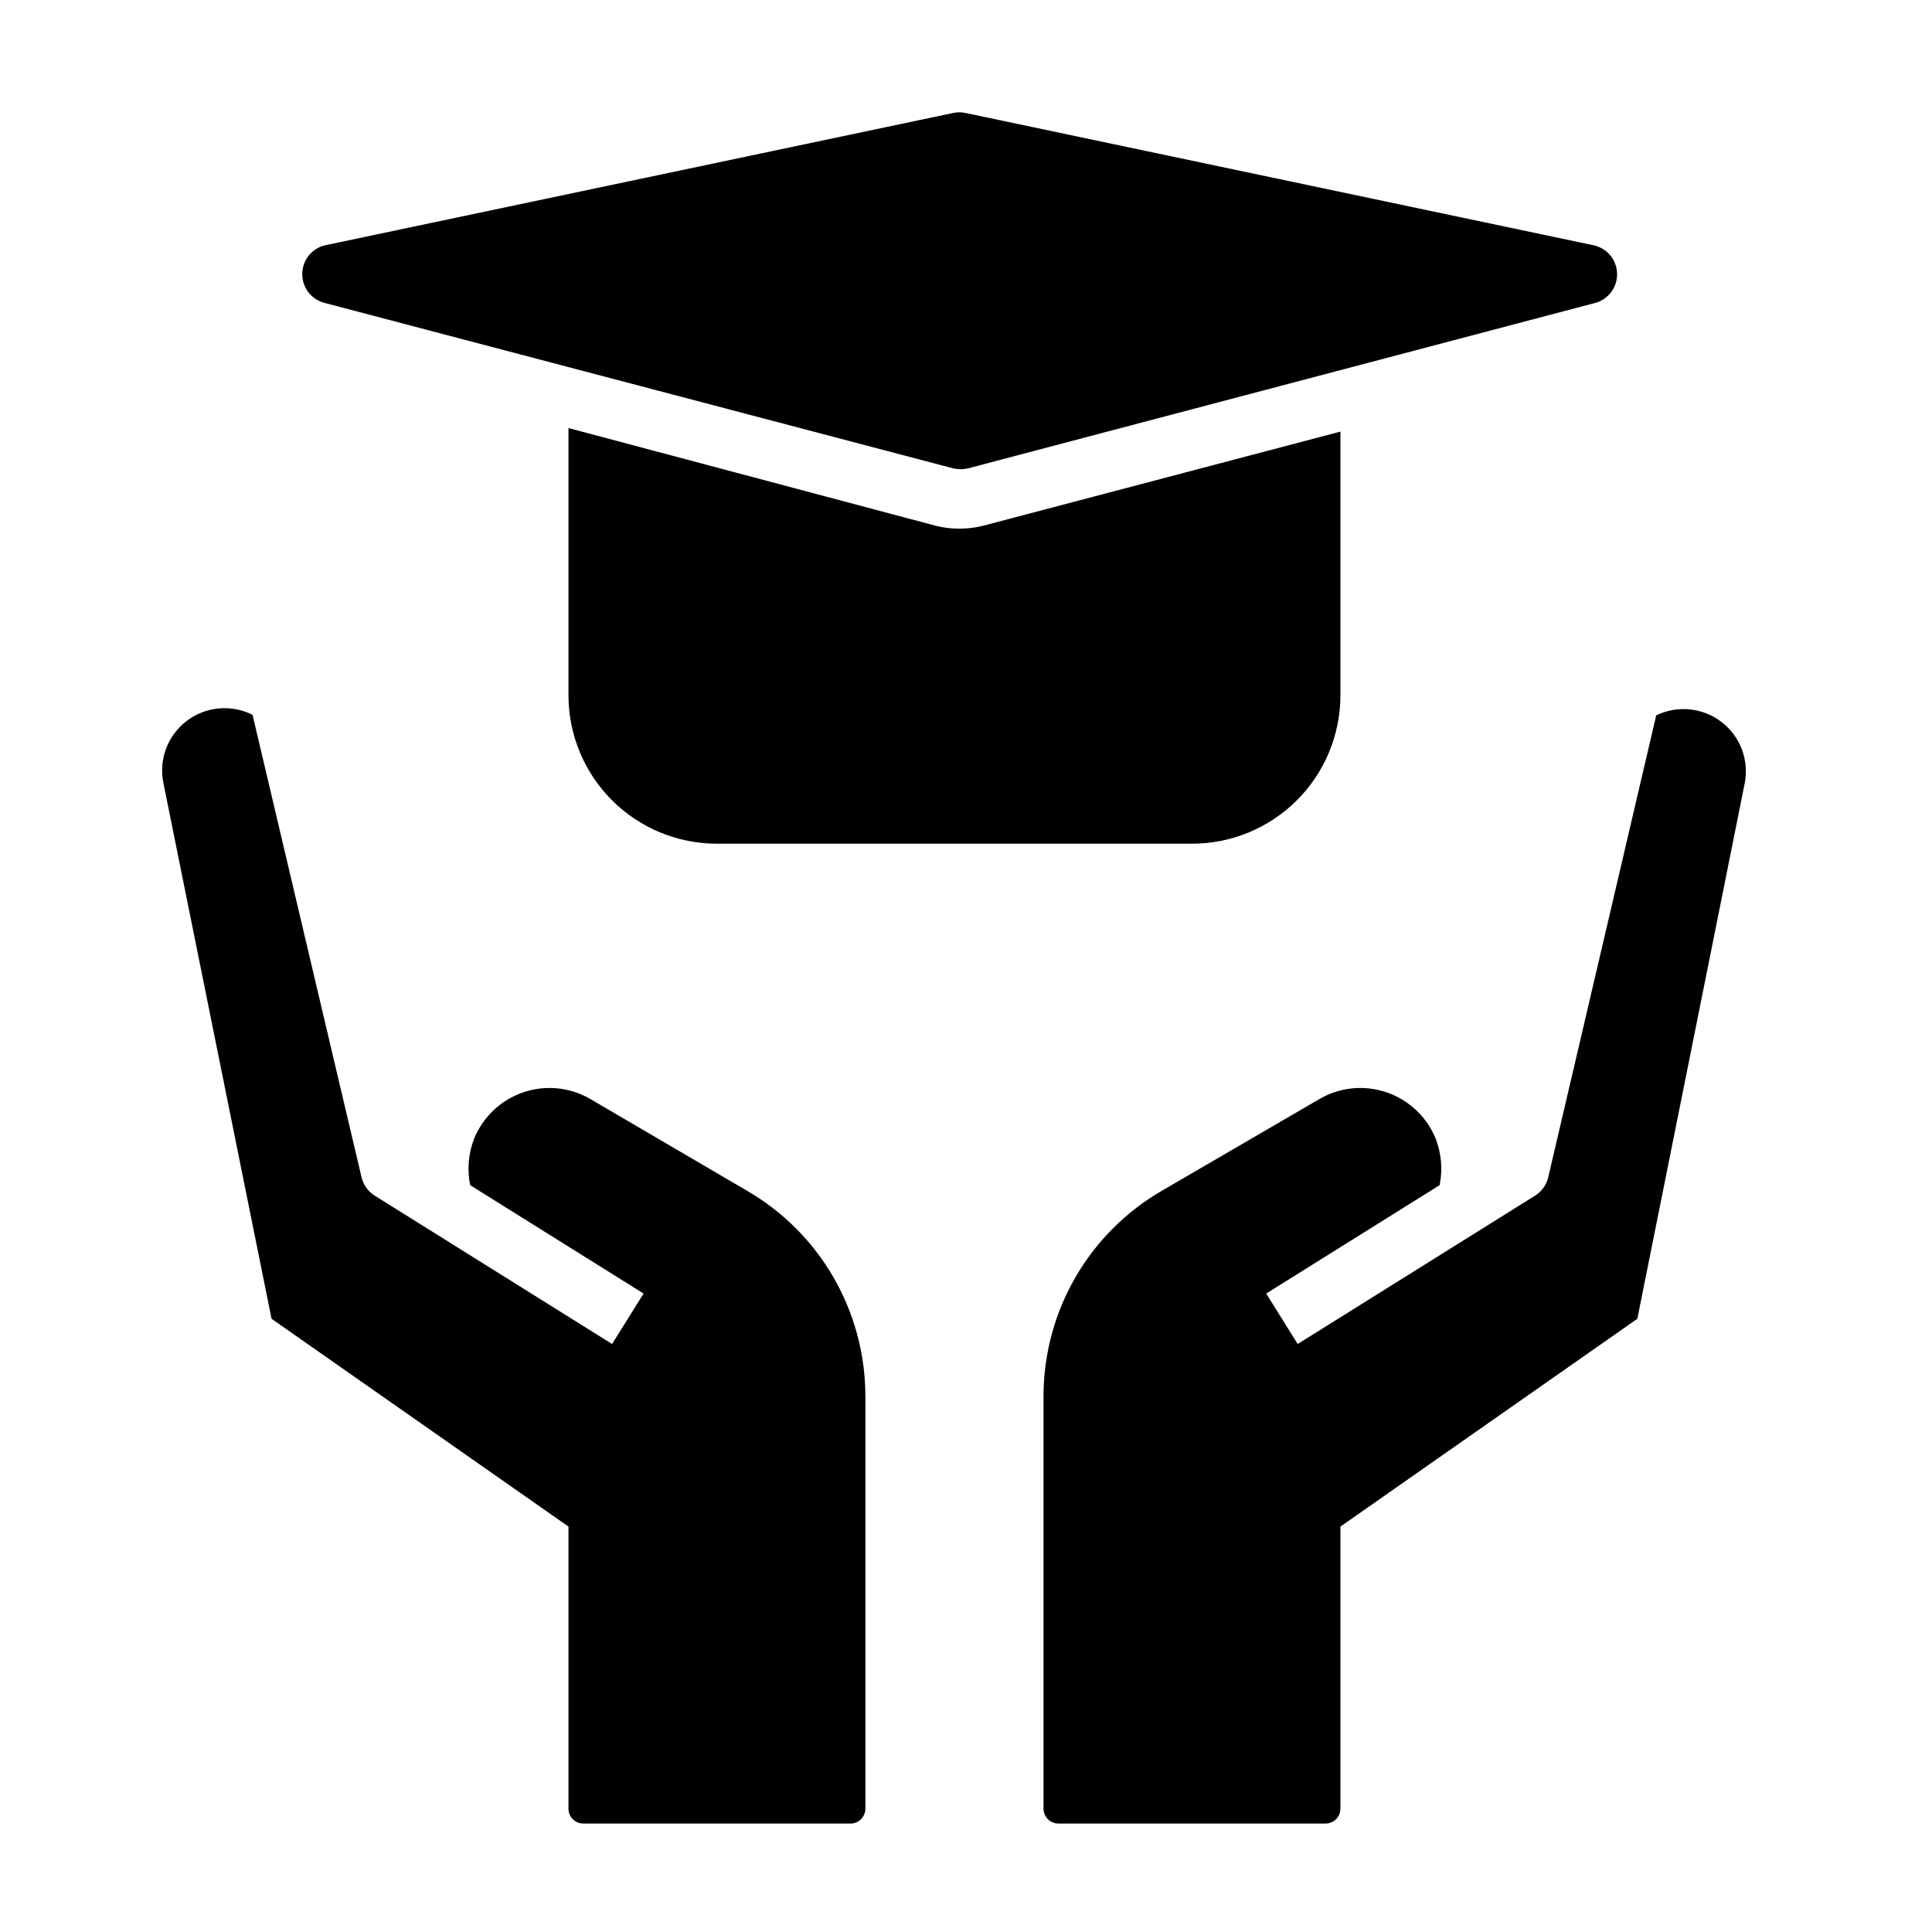
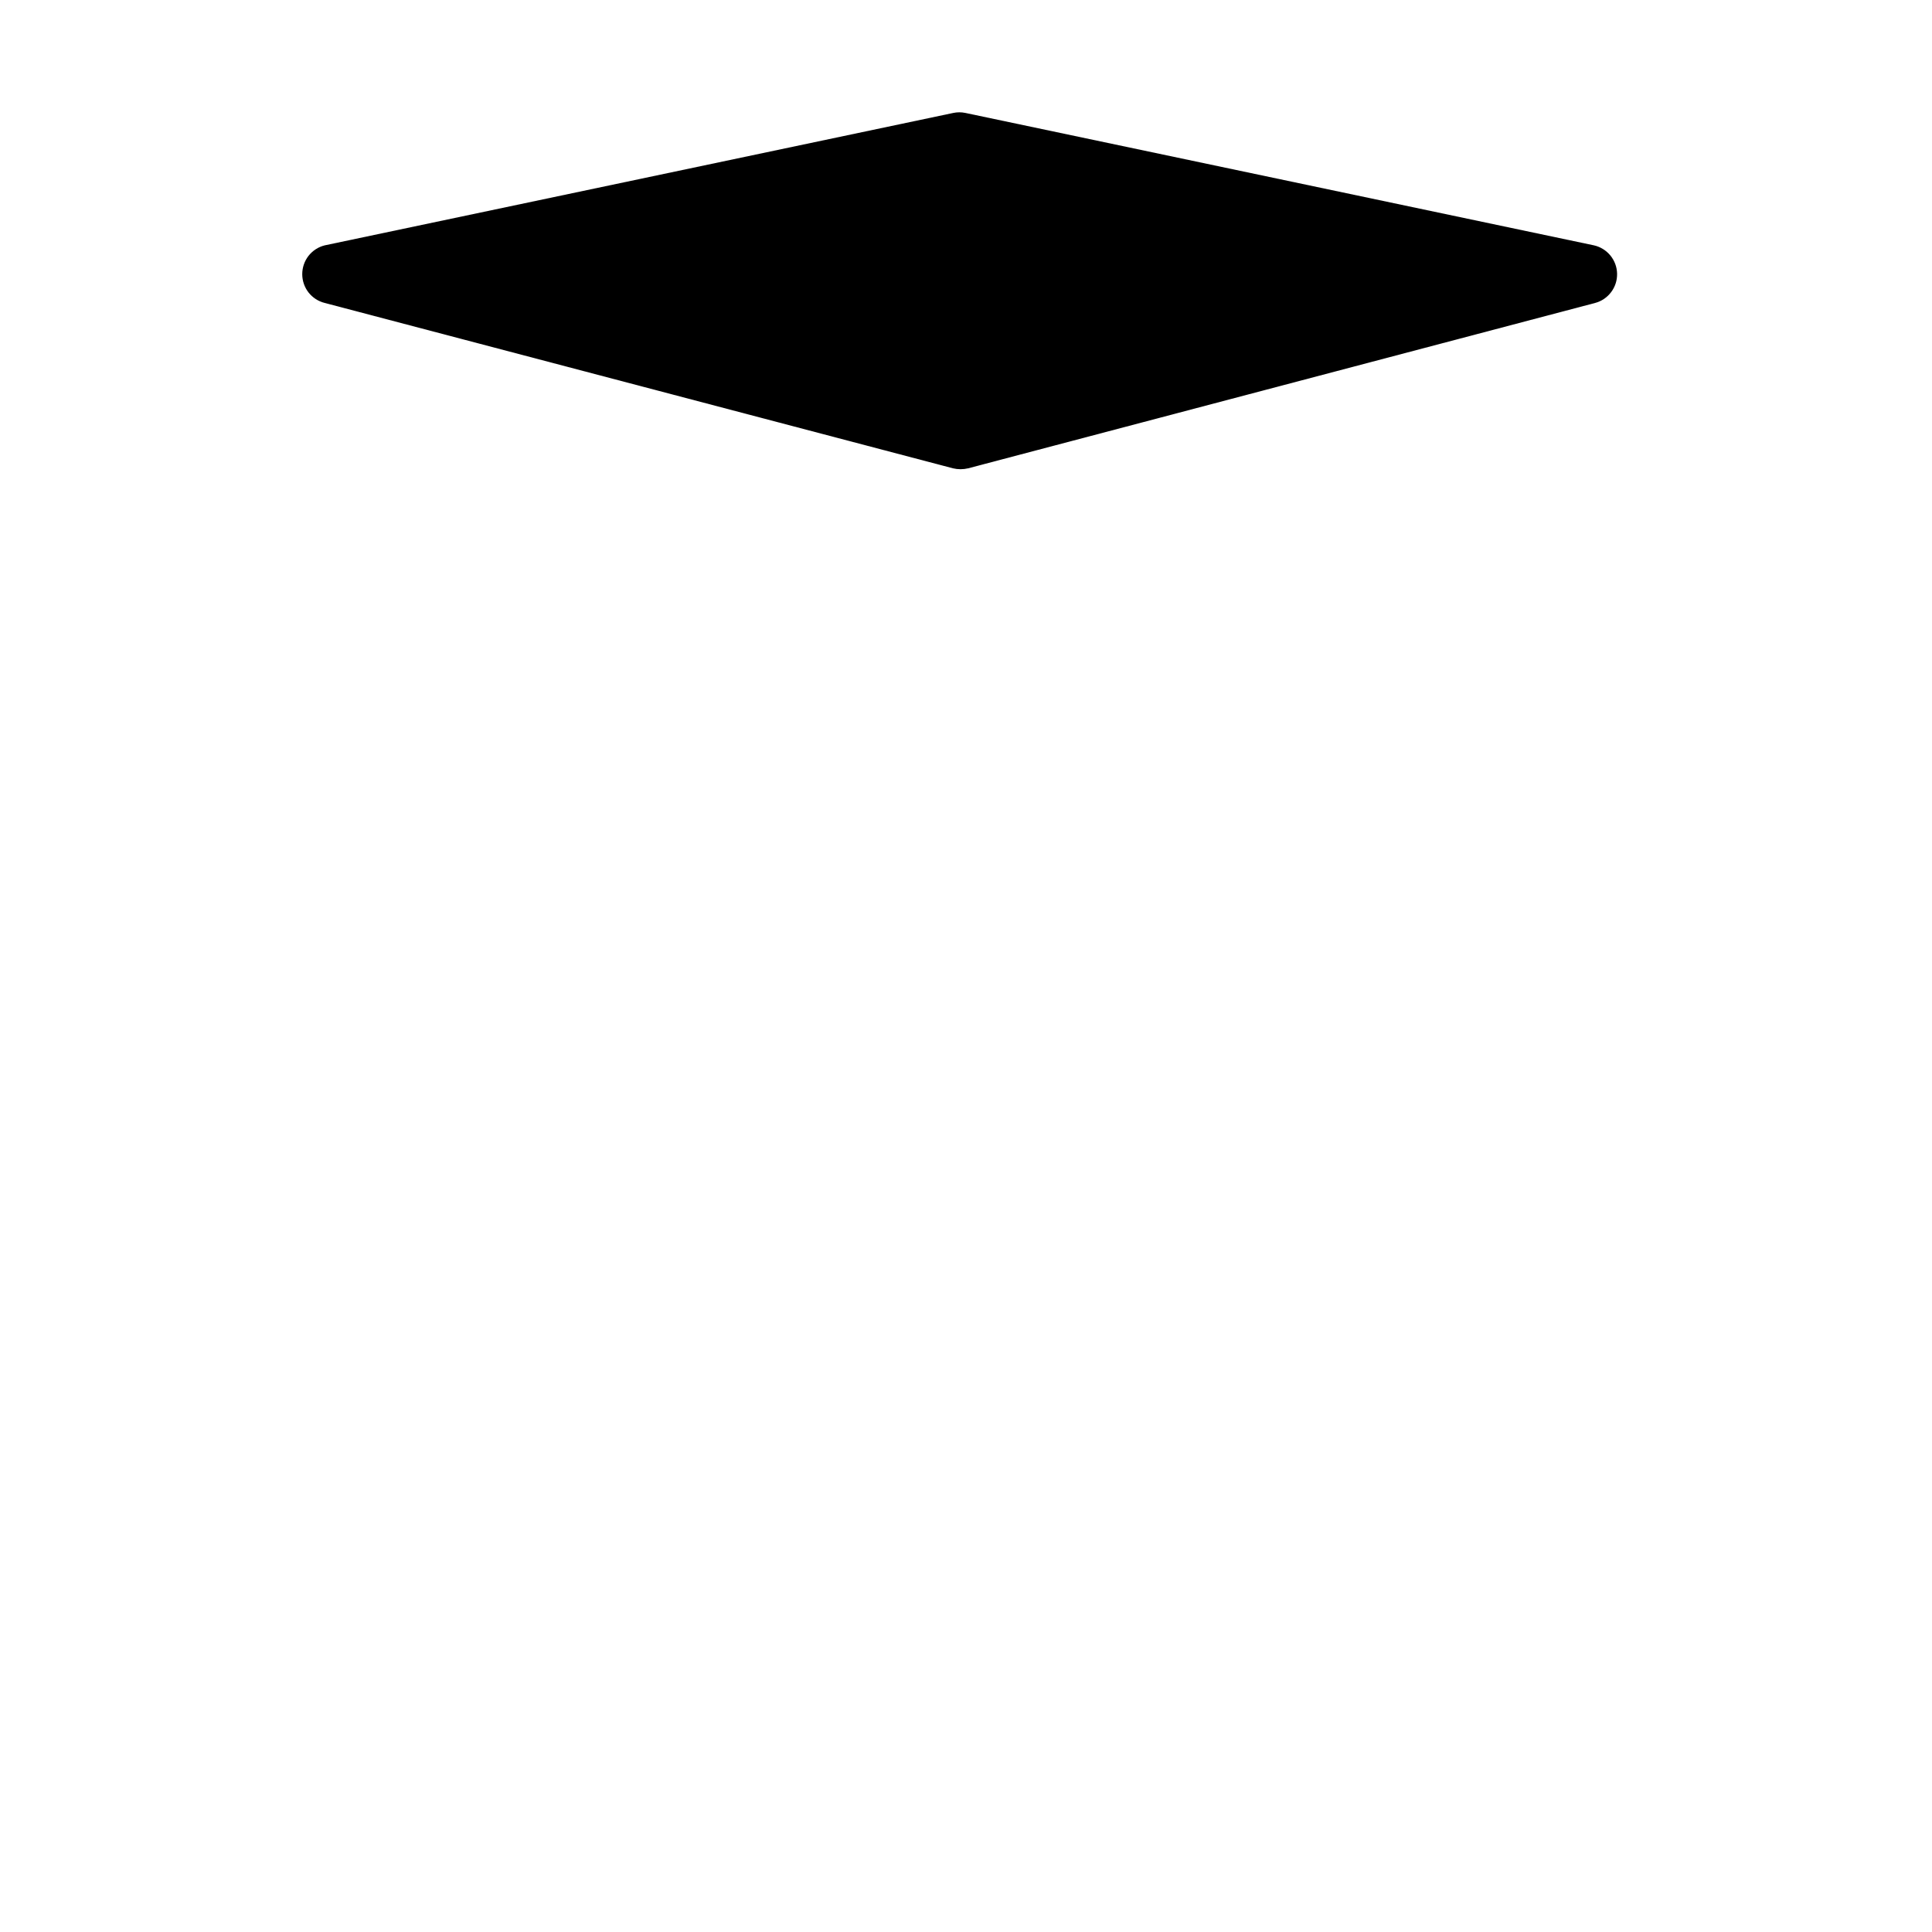
<svg xmlns="http://www.w3.org/2000/svg" width="50" height="50" viewBox="0 0 50 50" fill="none">
-   <path d="M7.028 34.13L14.712 39.508V46.808C14.712 46.91 14.752 47.008 14.824 47.08C14.896 47.152 14.994 47.193 15.096 47.193H22.012C22.114 47.193 22.211 47.152 22.283 47.08C22.355 47.008 22.396 46.91 22.396 46.808V36.12C22.393 35.043 22.108 33.986 21.569 33.054C21.029 32.122 20.255 31.349 19.322 30.81L15.28 28.444C15.02 28.291 14.729 28.197 14.429 28.167C14.128 28.137 13.825 28.172 13.539 28.27C13.254 28.368 12.992 28.526 12.773 28.733C12.554 28.941 12.382 29.193 12.268 29.473C12.121 29.855 12.087 30.271 12.168 30.672L16.656 33.477L15.841 34.783L9.694 30.941C9.523 30.833 9.402 30.662 9.356 30.464L6.536 18.5C6.264 18.363 5.96 18.306 5.657 18.335C5.354 18.363 5.066 18.477 4.825 18.663C4.584 18.848 4.4 19.098 4.295 19.383C4.19 19.669 4.168 19.978 4.231 20.275L7.028 34.13ZM42.866 18.5L40.069 30.464C40.024 30.662 39.902 30.833 39.731 30.941L33.584 34.783L32.769 33.477L37.257 30.672C37.339 30.271 37.304 29.855 37.157 29.473C37.044 29.193 36.872 28.941 36.652 28.733C36.433 28.526 36.172 28.368 35.886 28.27C35.6 28.172 35.297 28.137 34.997 28.167C34.696 28.197 34.406 28.291 34.145 28.444L30.08 30.81C29.148 31.349 28.373 32.122 27.833 33.054C27.294 33.986 27.009 35.043 27.006 36.12V46.808C27.006 46.91 27.047 47.008 27.119 47.08C27.191 47.152 27.289 47.193 27.39 47.193H34.306C34.408 47.193 34.506 47.152 34.578 47.08C34.65 47.008 34.69 46.91 34.69 46.808V39.508L42.374 34.13L45.148 20.298C45.211 20.001 45.189 19.692 45.084 19.406C44.979 19.121 44.795 18.871 44.554 18.686C44.313 18.5 44.025 18.387 43.722 18.358C43.419 18.329 43.115 18.387 42.843 18.523L42.866 18.5ZM25.416 13.613C25.029 13.705 24.627 13.705 24.24 13.613L14.712 11.078V17.993C14.712 19.012 15.117 19.989 15.837 20.71C16.558 21.43 17.535 21.835 18.554 21.835H30.848C31.867 21.835 32.844 21.43 33.565 20.71C34.285 19.989 34.69 19.012 34.69 17.993V11.17L25.416 13.613Z" fill="black" />
  <path d="M41.253 6.35L24.985 2.923C24.882 2.901 24.774 2.901 24.671 2.923L8.403 6.35C8.237 6.391 8.09 6.487 7.984 6.622C7.879 6.757 7.822 6.924 7.822 7.095C7.822 7.266 7.879 7.433 7.984 7.568C8.09 7.703 8.237 7.799 8.403 7.84L24.663 12.12C24.792 12.151 24.926 12.151 25.055 12.12L41.283 7.84C41.449 7.796 41.594 7.697 41.697 7.559C41.8 7.422 41.854 7.255 41.85 7.083C41.847 6.912 41.786 6.747 41.678 6.614C41.569 6.481 41.42 6.388 41.253 6.35Z" fill="black" />
</svg>